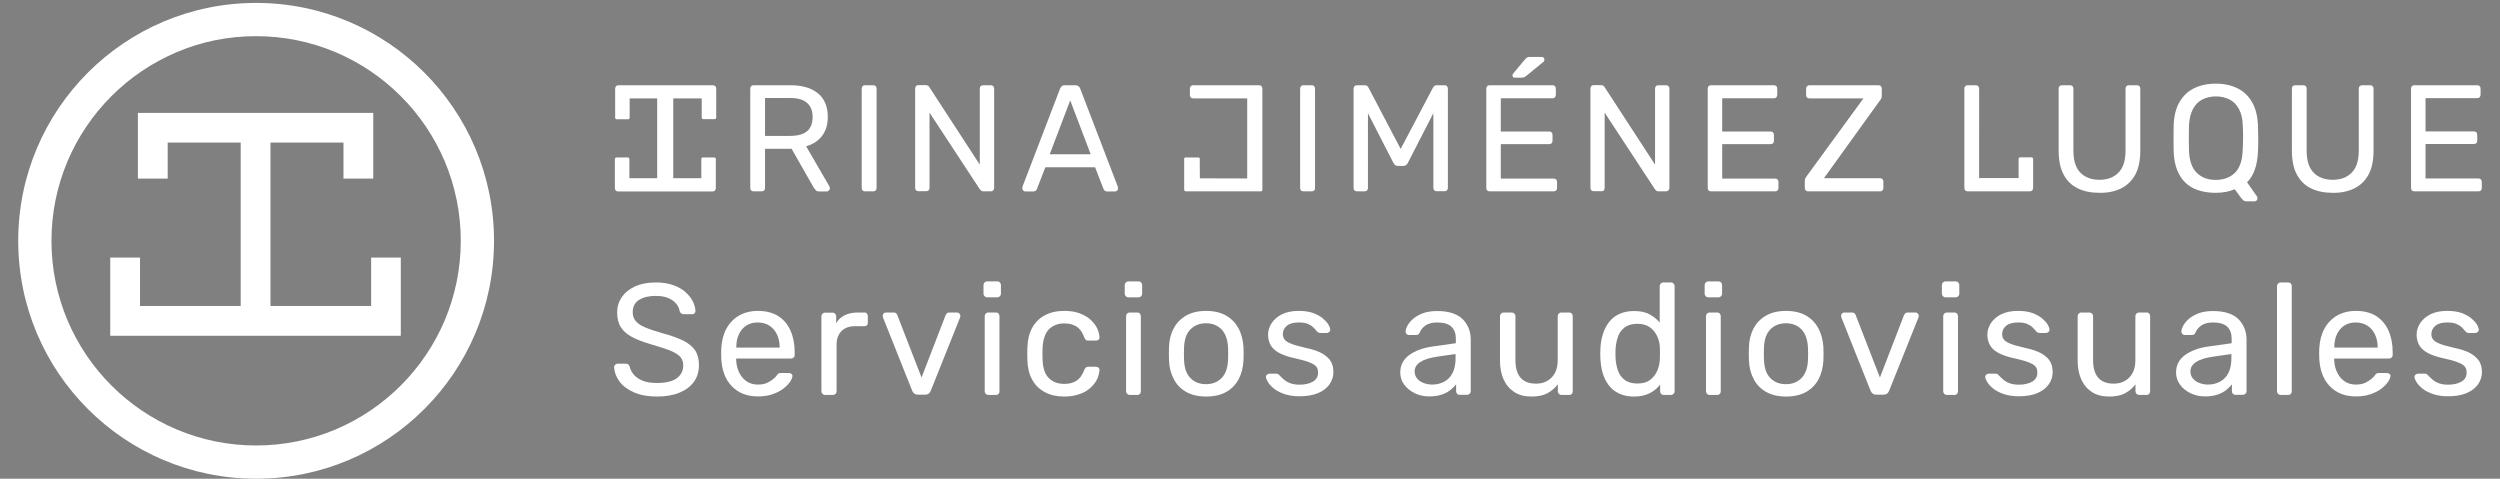
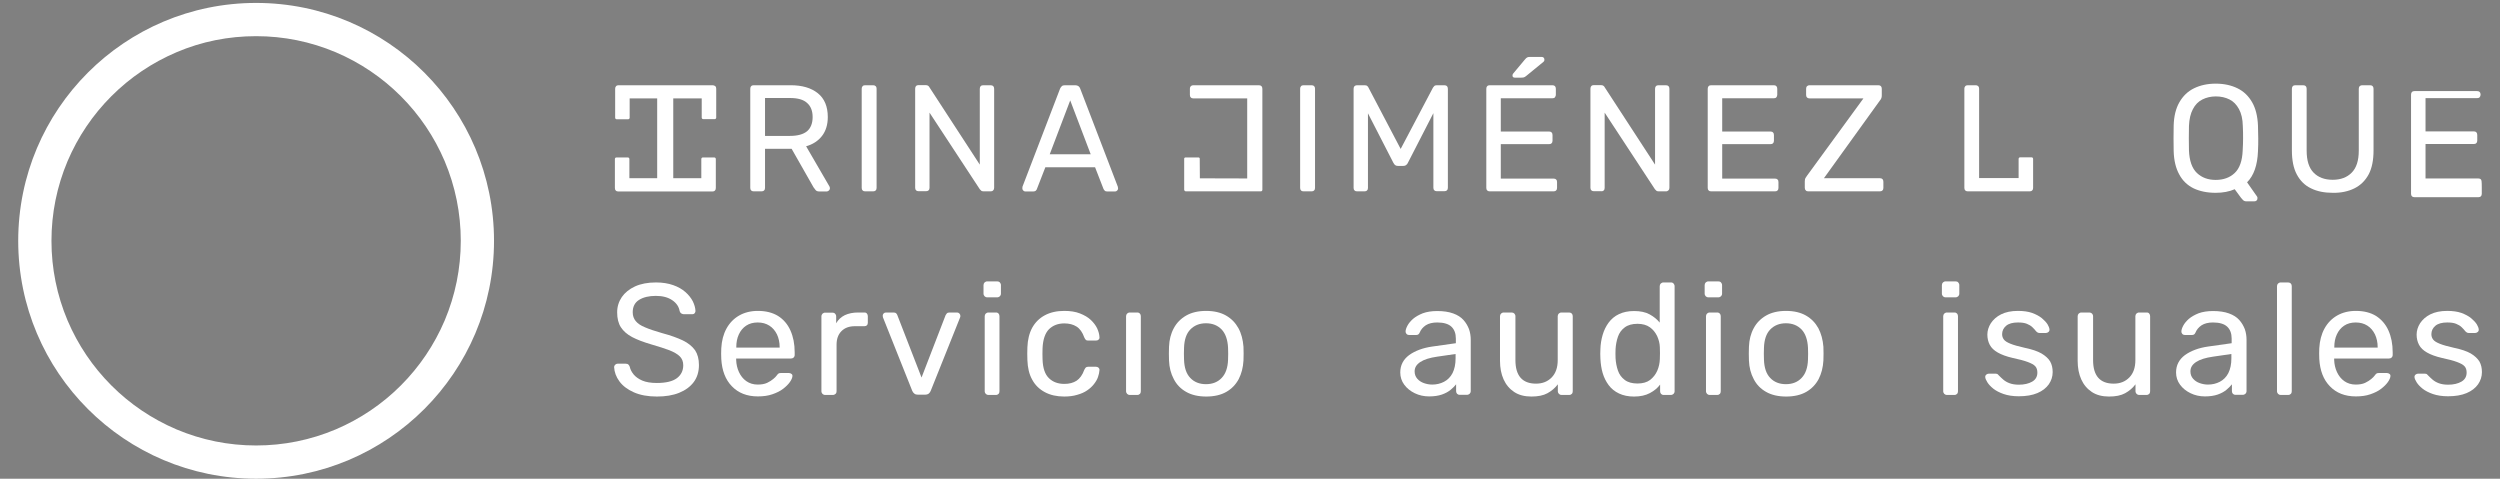
<svg xmlns="http://www.w3.org/2000/svg" version="1.1" id="Capa_1" x="0px" y="0px" viewBox="0 0 188 36" style="enable-background:new 0 0 188 36;" xml:space="preserve">
  <rect x="0" y="0" width="188" height="36" fill="#808080" stroke="none" />
  <style type="text/css">
	.st0{fill:#FFFFFF;}
	.st1{fill:#FFFFFF;stroke:#1D1D1B;stroke-width:2.501;stroke-miterlimit:10;}
	.st2{fill:#FFFFFF;stroke:#000000;stroke-width:0.161;stroke-miterlimit:10;}
</style>
  <g>
    <g>
      <path class="st0" d="M19.26,2.72c2.08,0,4.09,0.41,5.99,1.21c1.83,0.78,3.48,1.89,4.89,3.3c1.41,1.41,2.52,3.06,3.3,4.89    c0.8,1.9,1.21,3.91,1.21,5.99s-0.41,4.09-1.21,5.99c-0.78,1.83-1.89,3.48-3.3,4.89c-1.41,1.41-3.06,2.52-4.89,3.3    c-1.9,0.8-3.91,1.21-5.99,1.21s-4.09-0.41-5.99-1.21c-1.83-0.78-3.48-1.89-4.89-3.3c-1.41-1.41-2.52-3.06-3.3-4.89    c-0.8-1.9-1.21-3.91-1.21-5.99s0.41-4.09,1.21-5.99c0.78-1.83,1.89-3.48,3.3-4.89c1.41-1.41,3.06-2.52,4.89-3.3    C15.17,3.12,17.18,2.72,19.26,2.72 M19.26,0.22c-9.88,0-17.89,8.01-17.89,17.89S9.38,36,19.26,36s17.89-8.01,17.89-17.89    S29.14,0.22,19.26,0.22L19.26,0.22z" />
      <g>
-         <polygon class="st0" points="27.91,19.37 27.91,23.01 20.34,23.01 20.34,10.72 25.83,10.72 25.83,13.43 28.07,13.43 28.07,8.49      20.34,8.49 18.1,8.49 10.37,8.49 10.37,13.43 12.61,13.43 12.61,10.72 18.1,10.72 18.1,23.01 10.53,23.01 10.53,19.37      8.29,19.37 8.29,25.25 18.1,25.25 20.34,25.25 30.14,25.25 30.14,19.37    " />
        <path class="st1" d="M19.26,24.99" />
      </g>
    </g>
    <g>
      <path class="st0" d="M62.34,14.32c0.05-0.05,0.07-0.1,0.07-0.16c0-0.04-0.01-0.08-0.03-0.13L60.62,11c0.5-0.14,0.9-0.4,1.19-0.77    c0.29-0.37,0.44-0.85,0.44-1.43c0-0.79-0.25-1.39-0.75-1.79c-0.5-0.4-1.18-0.6-2.04-0.6h-2.78c-0.08,0-0.15,0.02-0.19,0.07    c-0.05,0.05-0.07,0.12-0.07,0.2v7.45c0,0.08,0.02,0.14,0.07,0.19c0.05,0.05,0.11,0.07,0.19,0.07h0.58c0.08,0,0.15-0.02,0.2-0.07    c0.05-0.05,0.07-0.11,0.07-0.19v-2.94h2l1.65,2.9c0.05,0.07,0.1,0.14,0.16,0.21c0.06,0.07,0.16,0.1,0.29,0.1h0.55    C62.23,14.39,62.29,14.37,62.34,14.32z M59.41,10.22h-1.88V7.37h1.88c0.58,0,1.01,0.12,1.28,0.37c0.28,0.24,0.42,0.6,0.42,1.06    c0,0.47-0.14,0.83-0.42,1.07C60.41,10.1,59.98,10.22,59.41,10.22z" />
      <path class="st0" d="M65.66,6.41h-0.6c-0.08,0-0.15,0.02-0.19,0.07c-0.05,0.05-0.07,0.11-0.07,0.19v7.46    c0,0.08,0.02,0.14,0.07,0.19c0.05,0.05,0.11,0.07,0.19,0.07h0.6c0.08,0,0.14-0.02,0.19-0.07c0.05-0.05,0.07-0.11,0.07-0.19V6.67    c0-0.08-0.02-0.14-0.07-0.19C65.8,6.43,65.74,6.41,65.66,6.41z" />
      <path class="st0" d="M74.69,14.31c0.05-0.05,0.07-0.12,0.07-0.19V6.68c0-0.08-0.02-0.15-0.07-0.2c-0.05-0.05-0.12-0.07-0.2-0.07    h-0.55c-0.08,0-0.15,0.02-0.19,0.07c-0.05,0.05-0.07,0.12-0.07,0.2v5.7l-3.79-5.82c-0.01-0.02-0.03-0.06-0.08-0.1    c-0.05-0.04-0.11-0.06-0.21-0.06h-0.52c-0.08,0-0.15,0.02-0.19,0.07c-0.05,0.05-0.07,0.12-0.07,0.2v7.45    c0,0.08,0.02,0.14,0.07,0.19c0.05,0.05,0.11,0.07,0.19,0.07h0.55c0.08,0,0.15-0.02,0.2-0.07c0.05-0.05,0.07-0.11,0.07-0.19V8.47    l3.78,5.76c0.02,0.02,0.04,0.05,0.09,0.09c0.04,0.05,0.1,0.07,0.19,0.07h0.55C74.58,14.39,74.64,14.37,74.69,14.31z" />
      <path class="st0" d="M81.23,6.66c-0.03-0.08-0.07-0.14-0.13-0.18s-0.14-0.07-0.23-0.07h-0.78c-0.11,0-0.19,0.02-0.24,0.07    c-0.05,0.05-0.1,0.11-0.13,0.18l-2.83,7.38c-0.01,0.05-0.01,0.09-0.01,0.13c0,0.06,0.02,0.11,0.07,0.16    c0.05,0.05,0.1,0.07,0.16,0.07h0.58c0.09,0,0.16-0.02,0.21-0.07c0.05-0.05,0.07-0.09,0.08-0.13l0.63-1.62h3.74l0.63,1.62    c0.02,0.04,0.04,0.08,0.09,0.13c0.04,0.05,0.11,0.07,0.2,0.07h0.58c0.06,0,0.11-0.02,0.16-0.07c0.05-0.05,0.07-0.1,0.07-0.16    c0-0.04-0.01-0.08-0.02-0.13L81.23,6.66z M78.94,11.6l1.54-4.05l1.54,4.05H78.94z" />
      <path class="st0" d="M94.66,6.41h-4.92c-0.08,0-0.14,0.02-0.19,0.07c-0.05,0.05-0.07,0.11-0.07,0.19v0.47    c0,0.08,0.02,0.14,0.07,0.19c0.05,0.05,0.11,0.07,0.19,0.07h4.05l0,6.02l-3.56-0.01l-0.01-1.48c0-0.05-0.04-0.09-0.09-0.09    l-0.98,0c-0.05,0-0.1,0.04-0.1,0.09c0,0.38,0,1.89,0,2.33c0,0.07,0.06,0.13,0.13,0.13h5.63c0.07,0,0.12-0.05,0.12-0.12v-2.8V6.68    c0-0.08-0.02-0.15-0.07-0.2C94.81,6.43,94.74,6.41,94.66,6.41z" />
      <path class="st0" d="M98.03,14.39h0.6c0.08,0,0.14-0.02,0.19-0.07c0.05-0.05,0.07-0.11,0.07-0.19V6.67c0-0.08-0.02-0.14-0.07-0.19    c-0.05-0.05-0.11-0.07-0.19-0.07h-0.6c-0.08,0-0.15,0.02-0.19,0.07c-0.05,0.05-0.07,0.11-0.07,0.19v7.46    c0,0.08,0.02,0.14,0.07,0.19C97.88,14.37,97.94,14.39,98.03,14.39z" />
      <path class="st0" d="M105.74,12.41c0.06-0.04,0.11-0.1,0.14-0.18l1.91-3.72v5.61c0,0.08,0.02,0.14,0.07,0.19    c0.05,0.05,0.11,0.07,0.19,0.07h0.56c0.08,0,0.15-0.02,0.2-0.07c0.05-0.05,0.07-0.11,0.07-0.19V6.68c0-0.08-0.02-0.15-0.07-0.2    c-0.05-0.05-0.12-0.07-0.2-0.07h-0.56c-0.09,0-0.16,0.02-0.2,0.07c-0.04,0.05-0.07,0.08-0.09,0.11l-2.43,4.61l-2.42-4.61    c-0.01-0.03-0.03-0.07-0.08-0.11c-0.05-0.05-0.11-0.07-0.21-0.07h-0.57c-0.08,0-0.14,0.02-0.19,0.07    c-0.05,0.05-0.07,0.12-0.07,0.2v7.45c0,0.08,0.02,0.14,0.07,0.19c0.05,0.05,0.11,0.07,0.19,0.07h0.56c0.08,0,0.14-0.02,0.19-0.07    c0.05-0.05,0.07-0.11,0.07-0.19V8.52l1.91,3.72c0.04,0.08,0.09,0.14,0.14,0.18c0.06,0.04,0.13,0.06,0.23,0.06h0.35    C105.6,12.48,105.68,12.46,105.74,12.41z" />
      <path class="st0" d="M113.92,5.84h0.46c0.08,0,0.15-0.01,0.21-0.02c0.05-0.02,0.11-0.05,0.17-0.1l1.32-1.08    c0.04-0.04,0.06-0.08,0.06-0.14c0-0.14-0.07-0.22-0.22-0.22h-0.84c-0.11,0-0.19,0.01-0.24,0.04c-0.05,0.03-0.11,0.08-0.18,0.17    l-0.86,1.03c-0.04,0.04-0.06,0.09-0.06,0.15C113.73,5.78,113.8,5.84,113.92,5.84z" />
      <path class="st0" d="M117.02,14.32c0.05-0.05,0.07-0.11,0.07-0.19v-0.44c0-0.08-0.02-0.15-0.07-0.19    c-0.05-0.05-0.11-0.07-0.19-0.07h-3.97v-2.59h3.63c0.08,0,0.15-0.02,0.19-0.07c0.05-0.05,0.07-0.11,0.07-0.19v-0.42    c0-0.08-0.02-0.15-0.07-0.2c-0.05-0.05-0.11-0.07-0.19-0.07h-3.63v-2.5h3.88c0.08,0,0.15-0.02,0.19-0.07    C116.97,7.26,117,7.2,117,7.11V6.68c0-0.08-0.02-0.15-0.07-0.2c-0.05-0.05-0.11-0.07-0.19-0.07h-4.71c-0.08,0-0.15,0.02-0.19,0.07    c-0.05,0.05-0.07,0.12-0.07,0.2v7.45c0,0.08,0.02,0.14,0.07,0.19c0.05,0.05,0.11,0.07,0.19,0.07h4.8    C116.91,14.39,116.97,14.37,117.02,14.32z" />
      <path class="st0" d="M120.6,14.32c0.05-0.05,0.07-0.11,0.07-0.19V8.47l3.78,5.76c0.02,0.02,0.04,0.05,0.09,0.09    c0.04,0.05,0.1,0.07,0.19,0.07h0.55c0.08,0,0.14-0.03,0.19-0.08c0.05-0.05,0.07-0.12,0.07-0.19V6.68c0-0.08-0.02-0.15-0.07-0.2    c-0.05-0.05-0.12-0.07-0.2-0.07h-0.55c-0.08,0-0.15,0.02-0.19,0.07c-0.05,0.05-0.07,0.12-0.07,0.2v5.7l-3.79-5.82    c-0.01-0.02-0.03-0.06-0.08-0.1c-0.05-0.04-0.11-0.06-0.21-0.06h-0.52c-0.08,0-0.15,0.02-0.19,0.07c-0.05,0.05-0.07,0.12-0.07,0.2    v7.45c0,0.08,0.02,0.14,0.07,0.19c0.05,0.05,0.11,0.07,0.19,0.07h0.55C120.48,14.39,120.55,14.37,120.6,14.32z" />
      <path class="st0" d="M128.68,14.39h4.8c0.08,0,0.15-0.02,0.19-0.07c0.05-0.05,0.07-0.11,0.07-0.19v-0.44    c0-0.08-0.02-0.15-0.07-0.19c-0.05-0.05-0.11-0.07-0.19-0.07h-3.97v-2.59h3.63c0.08,0,0.15-0.02,0.19-0.07    c0.05-0.05,0.07-0.11,0.07-0.19v-0.42c0-0.08-0.02-0.15-0.07-0.2c-0.05-0.05-0.11-0.07-0.19-0.07h-3.63v-2.5h3.88    c0.08,0,0.15-0.02,0.19-0.07s0.07-0.11,0.07-0.19V6.68c0-0.08-0.02-0.15-0.07-0.2c-0.05-0.05-0.11-0.07-0.19-0.07h-4.71    c-0.08,0-0.15,0.02-0.19,0.07c-0.05,0.05-0.07,0.12-0.07,0.2v7.45c0,0.08,0.02,0.14,0.07,0.19    C128.53,14.37,128.6,14.39,128.68,14.39z" />
      <path class="st0" d="M135.98,14.39h5.38c0.08,0,0.15-0.02,0.2-0.07c0.05-0.05,0.07-0.11,0.07-0.19v-0.46    c0-0.08-0.02-0.15-0.07-0.2c-0.05-0.05-0.12-0.07-0.2-0.07h-4.2l4.2-5.83c0.05-0.05,0.08-0.11,0.11-0.17    c0.03-0.06,0.04-0.14,0.04-0.23V6.68c0-0.08-0.02-0.15-0.07-0.2c-0.05-0.05-0.11-0.07-0.19-0.07h-5.17    c-0.08,0-0.14,0.02-0.19,0.07c-0.05,0.05-0.07,0.12-0.07,0.2v0.46c0,0.08,0.02,0.14,0.07,0.19c0.05,0.05,0.11,0.07,0.19,0.07h4.05    l-4.24,5.81c-0.02,0.03-0.06,0.08-0.1,0.15c-0.05,0.07-0.07,0.16-0.07,0.27v0.49c0,0.08,0.02,0.14,0.07,0.19    C135.83,14.37,135.9,14.39,135.98,14.39z" />
      <path class="st0" d="M152.82,14.32c0.05-0.05,0.07-0.11,0.07-0.19v-0.19v-0.27v-1.72c0-0.07-0.05-0.12-0.12-0.12h-0.85    c-0.07,0-0.12,0.05-0.12,0.12v1.44h-2.97V6.67c0-0.08-0.02-0.14-0.07-0.19c-0.05-0.05-0.11-0.07-0.18-0.07h-0.6    c-0.08,0-0.15,0.02-0.19,0.07c-0.05,0.05-0.07,0.11-0.07,0.19v7.46c0,0.08,0.02,0.14,0.07,0.19c0.05,0.05,0.11,0.07,0.19,0.07    h4.65C152.71,14.39,152.77,14.37,152.82,14.32z" />
-       <path class="st0" d="M159.52,14.16c0.46-0.23,0.81-0.58,1.06-1.04c0.25-0.47,0.37-1.07,0.37-1.81V6.68c0-0.08-0.02-0.15-0.07-0.2    c-0.05-0.05-0.11-0.07-0.19-0.07h-0.59c-0.08,0-0.14,0.02-0.19,0.07c-0.05,0.05-0.07,0.12-0.07,0.2v4.65    c0,0.75-0.18,1.3-0.53,1.65c-0.35,0.36-0.83,0.54-1.43,0.54c-0.61,0-1.09-0.18-1.44-0.54c-0.35-0.36-0.52-0.91-0.52-1.65V6.68    c0-0.08-0.02-0.15-0.07-0.2c-0.05-0.05-0.12-0.07-0.2-0.07h-0.58c-0.08,0-0.15,0.02-0.19,0.07c-0.05,0.05-0.07,0.12-0.07,0.2v4.63    c0,0.74,0.12,1.34,0.37,1.81c0.25,0.47,0.6,0.82,1.06,1.04c0.46,0.23,1.01,0.34,1.65,0.34C158.51,14.51,159.06,14.39,159.52,14.16    z" />
      <path class="st0" d="M169.36,7.69c-0.27-0.47-0.63-0.82-1.1-1.05c-0.47-0.23-1.01-0.35-1.64-0.35c-0.62,0-1.16,0.12-1.63,0.35    c-0.47,0.23-0.83,0.58-1.1,1.05c-0.27,0.47-0.41,1.05-0.43,1.75c-0.01,0.33-0.01,0.66-0.01,0.96c0,0.31,0,0.63,0.01,0.96    c0.02,0.71,0.16,1.29,0.42,1.76c0.25,0.47,0.61,0.81,1.07,1.04c0.46,0.22,1.02,0.34,1.67,0.34c0.54,0,1.02-0.09,1.43-0.27    l0.47,0.64c0.04,0.05,0.09,0.1,0.15,0.17c0.06,0.06,0.14,0.1,0.24,0.1h0.62c0.07,0,0.13-0.02,0.17-0.07    c0.05-0.05,0.06-0.1,0.06-0.16c0-0.04,0-0.07-0.01-0.09c-0.01-0.02-0.02-0.03-0.02-0.04l-0.75-1.07c0.51-0.51,0.78-1.29,0.82-2.34    c0.02-0.33,0.02-0.66,0.02-0.96c0-0.31-0.01-0.63-0.02-0.96C169.77,8.74,169.63,8.16,169.36,7.69z M168.65,11.31    c-0.03,0.78-0.23,1.35-0.6,1.7c-0.37,0.35-0.85,0.52-1.43,0.52c-0.57,0-1.04-0.17-1.41-0.52c-0.37-0.35-0.57-0.92-0.6-1.7    c-0.01-0.34-0.01-0.65-0.01-0.92c0-0.27,0-0.57,0.01-0.91c0.02-0.52,0.12-0.95,0.3-1.28c0.17-0.33,0.41-0.57,0.71-0.72    c0.3-0.15,0.64-0.23,1.01-0.23c0.39,0,0.73,0.08,1.03,0.23c0.3,0.15,0.53,0.39,0.71,0.72c0.18,0.33,0.28,0.75,0.29,1.28    c0.02,0.33,0.02,0.64,0.02,0.91C168.68,10.66,168.67,10.97,168.65,11.31z" />
      <path class="st0" d="M177.06,14.16c0.46-0.23,0.81-0.58,1.06-1.04c0.25-0.47,0.37-1.07,0.37-1.81V6.68c0-0.08-0.02-0.15-0.07-0.2    c-0.05-0.05-0.11-0.07-0.19-0.07h-0.59c-0.08,0-0.14,0.02-0.19,0.07c-0.05,0.05-0.07,0.12-0.07,0.2v4.65    c0,0.75-0.18,1.3-0.53,1.65c-0.35,0.36-0.83,0.54-1.43,0.54c-0.61,0-1.09-0.18-1.44-0.54c-0.35-0.36-0.52-0.91-0.52-1.65V6.68    c0-0.08-0.02-0.15-0.07-0.2c-0.05-0.05-0.12-0.07-0.2-0.07h-0.58c-0.08,0-0.15,0.02-0.19,0.07c-0.05,0.05-0.07,0.12-0.07,0.2v4.63    c0,0.74,0.12,1.34,0.37,1.81c0.25,0.47,0.6,0.82,1.06,1.04c0.46,0.23,1.01,0.34,1.65,0.34C176.05,14.51,176.6,14.39,177.06,14.16z    " />
-       <path class="st0" d="M186.56,13.49c-0.05-0.05-0.11-0.07-0.19-0.07h-3.97v-2.59h3.63c0.08,0,0.15-0.02,0.19-0.07    c0.05-0.05,0.07-0.11,0.07-0.19v-0.42c0-0.08-0.02-0.15-0.07-0.2c-0.05-0.05-0.11-0.07-0.19-0.07h-3.63v-2.5h3.88    c0.08,0,0.15-0.02,0.19-0.07s0.07-0.11,0.07-0.19V6.68c0-0.08-0.02-0.15-0.07-0.2c-0.05-0.05-0.11-0.07-0.19-0.07h-4.71    c-0.08,0-0.15,0.02-0.19,0.07c-0.05,0.05-0.07,0.12-0.07,0.2v7.45c0,0.08,0.02,0.14,0.07,0.19c0.05,0.05,0.11,0.07,0.19,0.07h4.8    c0.08,0,0.15-0.02,0.19-0.07c0.05-0.05,0.07-0.11,0.07-0.19v-0.44C186.63,13.6,186.61,13.54,186.56,13.49z" />
+       <path class="st0" d="M186.56,13.49c-0.05-0.05-0.11-0.07-0.19-0.07h-3.97v-2.59h3.63c0.08,0,0.15-0.02,0.19-0.07    c0.05-0.05,0.07-0.11,0.07-0.19v-0.42c0-0.08-0.02-0.15-0.07-0.2c-0.05-0.05-0.11-0.07-0.19-0.07h-3.63v-2.5h3.88    c0.08,0,0.15-0.02,0.19-0.07s0.07-0.11,0.07-0.19c0-0.08-0.02-0.15-0.07-0.2c-0.05-0.05-0.11-0.07-0.19-0.07h-4.71    c-0.08,0-0.15,0.02-0.19,0.07c-0.05,0.05-0.07,0.12-0.07,0.2v7.45c0,0.08,0.02,0.14,0.07,0.19c0.05,0.05,0.11,0.07,0.19,0.07h4.8    c0.08,0,0.15-0.02,0.19-0.07c0.05-0.05,0.07-0.11,0.07-0.19v-0.44C186.63,13.6,186.61,13.54,186.56,13.49z" />
      <path class="st0" d="M51.35,25.6c-0.4-0.19-0.92-0.38-1.56-0.55c-0.52-0.15-0.95-0.29-1.27-0.43c-0.33-0.13-0.56-0.29-0.71-0.47    c-0.15-0.18-0.23-0.4-0.23-0.67c0-0.42,0.16-0.73,0.48-0.93c0.32-0.2,0.74-0.3,1.26-0.3c0.51,0,0.92,0.11,1.24,0.33    c0.32,0.22,0.5,0.5,0.55,0.82c0.03,0.09,0.08,0.15,0.14,0.18c0.06,0.03,0.12,0.05,0.17,0.05h0.63c0.09,0,0.15-0.03,0.19-0.08    c0.04-0.05,0.06-0.11,0.06-0.16c-0.01-0.24-0.08-0.48-0.2-0.73c-0.13-0.25-0.31-0.48-0.56-0.7c-0.25-0.22-0.55-0.39-0.92-0.52    c-0.37-0.13-0.8-0.2-1.29-0.2c-0.62,0-1.14,0.1-1.58,0.3c-0.43,0.2-0.76,0.47-0.99,0.8c-0.23,0.34-0.35,0.72-0.35,1.15    c0,0.45,0.09,0.83,0.28,1.12c0.19,0.29,0.47,0.54,0.85,0.74c0.38,0.2,0.86,0.38,1.44,0.55c0.56,0.16,1.01,0.31,1.36,0.44    c0.35,0.14,0.61,0.29,0.78,0.46c0.17,0.17,0.26,0.39,0.26,0.67c0,0.4-0.16,0.73-0.48,0.97c-0.32,0.24-0.82,0.36-1.51,0.36    c-0.44,0-0.81-0.06-1.09-0.18c-0.28-0.12-0.5-0.28-0.65-0.46c-0.15-0.19-0.25-0.37-0.29-0.57c-0.02-0.06-0.05-0.12-0.1-0.17    c-0.05-0.05-0.12-0.07-0.21-0.07h-0.61c-0.07,0-0.13,0.03-0.18,0.08c-0.05,0.05-0.08,0.11-0.08,0.17c0.02,0.38,0.15,0.74,0.4,1.08    c0.25,0.34,0.61,0.61,1.08,0.82c0.47,0.21,1.05,0.32,1.74,0.32c0.64,0,1.2-0.09,1.67-0.28c0.47-0.19,0.84-0.46,1.1-0.81    c0.26-0.35,0.39-0.78,0.39-1.28c0-0.45-0.1-0.82-0.29-1.11C52.05,26.04,51.76,25.8,51.35,25.6z" />
      <path class="st0" d="M58.51,23.76c-0.41-0.25-0.91-0.38-1.52-0.38c-0.54,0-1.01,0.12-1.41,0.35c-0.4,0.23-0.72,0.56-0.95,0.98    c-0.23,0.42-0.36,0.92-0.39,1.48c-0.01,0.1-0.01,0.24-0.01,0.4c0,0.16,0,0.3,0.01,0.4c0.05,0.87,0.31,1.56,0.8,2.06    c0.48,0.5,1.13,0.76,1.95,0.76c0.41,0,0.78-0.05,1.09-0.16c0.32-0.11,0.59-0.24,0.81-0.41c0.22-0.17,0.39-0.34,0.51-0.51    c0.12-0.17,0.18-0.32,0.19-0.43c0.01-0.08-0.01-0.14-0.07-0.18c-0.05-0.04-0.12-0.07-0.2-0.07h-0.57c-0.09,0-0.15,0.01-0.19,0.03    c-0.04,0.02-0.1,0.08-0.17,0.18c-0.04,0.06-0.12,0.14-0.24,0.24s-0.27,0.2-0.46,0.29c-0.19,0.09-0.43,0.13-0.71,0.13    c-0.33,0-0.62-0.09-0.86-0.26c-0.24-0.17-0.42-0.4-0.55-0.68c-0.13-0.28-0.2-0.59-0.21-0.91c0-0.02,0-0.04,0-0.06    c0-0.02,0-0.04,0-0.05h4.12c0.08,0,0.14-0.02,0.2-0.07c0.05-0.05,0.08-0.11,0.08-0.2v-0.2c0-0.63-0.11-1.17-0.32-1.64    C59.23,24.38,58.92,24.02,58.51,23.76z M58.63,26.14h-3.26v-0.04c0-0.36,0.06-0.67,0.19-0.95c0.13-0.28,0.31-0.5,0.55-0.66    c0.24-0.16,0.53-0.24,0.87-0.24c0.34,0,0.63,0.08,0.88,0.24c0.25,0.16,0.43,0.38,0.57,0.66c0.13,0.28,0.2,0.6,0.2,0.95V26.14z" />
      <path class="st0" d="M65.01,23.5h-0.48c-0.39,0-0.72,0.07-1,0.2c-0.28,0.14-0.5,0.34-0.65,0.61v-0.52c0-0.08-0.03-0.15-0.08-0.2    c-0.06-0.06-0.12-0.08-0.2-0.08h-0.55c-0.08,0-0.14,0.03-0.2,0.08c-0.05,0.06-0.08,0.12-0.08,0.2v5.63c0,0.08,0.03,0.14,0.08,0.2    c0.05,0.05,0.12,0.08,0.2,0.08h0.58c0.08,0,0.15-0.03,0.2-0.08c0.06-0.05,0.08-0.12,0.08-0.2v-3.5c0-0.43,0.12-0.77,0.37-1.02    c0.25-0.25,0.58-0.37,1.01-0.37h0.71c0.08,0,0.14-0.02,0.19-0.07c0.05-0.05,0.07-0.11,0.07-0.19v-0.49c0-0.08-0.02-0.14-0.07-0.2    C65.16,23.53,65.09,23.5,65.01,23.5z" />
      <path class="st0" d="M71.98,23.5h-0.58c-0.09,0-0.15,0.02-0.2,0.07c-0.04,0.05-0.07,0.09-0.09,0.13l-1.81,4.69l-1.82-4.69    c-0.01-0.04-0.04-0.08-0.08-0.13c-0.05-0.05-0.12-0.07-0.2-0.07h-0.57c-0.07,0-0.13,0.02-0.18,0.07    c-0.05,0.05-0.07,0.11-0.07,0.18c0,0.04,0.01,0.08,0.02,0.12l2.2,5.52c0.04,0.09,0.09,0.16,0.16,0.21    c0.07,0.06,0.16,0.08,0.28,0.08h0.51c0.13,0,0.22-0.03,0.29-0.08c0.07-0.06,0.12-0.13,0.15-0.21l2.21-5.52    c0.02-0.04,0.02-0.08,0.02-0.12c0-0.07-0.03-0.13-0.08-0.18C72.1,23.53,72.04,23.5,71.98,23.5z" />
      <path class="st0" d="M74.9,23.5h-0.57c-0.08,0-0.14,0.03-0.2,0.08c-0.05,0.05-0.08,0.12-0.08,0.2v5.64c0,0.08,0.03,0.14,0.08,0.2    c0.05,0.05,0.12,0.08,0.2,0.08h0.57c0.08,0,0.14-0.03,0.19-0.08c0.05-0.05,0.07-0.12,0.07-0.2v-5.64c0-0.08-0.02-0.14-0.07-0.2    C75.05,23.53,74.98,23.5,74.9,23.5z" />
      <path class="st0" d="M74.99,21.16h-0.75c-0.08,0-0.14,0.03-0.2,0.08c-0.05,0.05-0.08,0.12-0.08,0.2v0.64    c0,0.08,0.03,0.14,0.08,0.2c0.05,0.05,0.12,0.08,0.2,0.08h0.75c0.08,0,0.14-0.03,0.2-0.08c0.05-0.05,0.08-0.12,0.08-0.2v-0.64    c0-0.08-0.03-0.14-0.08-0.2C75.13,21.18,75.07,21.16,74.99,21.16z" />
      <path class="st0" d="M78.88,24.76c0.3-0.29,0.68-0.44,1.16-0.44c0.36,0,0.67,0.08,0.92,0.24c0.25,0.16,0.44,0.43,0.58,0.82    c0.04,0.09,0.08,0.15,0.12,0.18c0.04,0.04,0.1,0.05,0.18,0.05h0.57c0.08,0,0.15-0.02,0.2-0.07c0.06-0.05,0.08-0.11,0.07-0.19    c-0.01-0.21-0.07-0.42-0.17-0.65c-0.11-0.23-0.27-0.44-0.48-0.64c-0.21-0.2-0.49-0.36-0.82-0.49c-0.33-0.13-0.72-0.19-1.18-0.19    c-0.56,0-1.05,0.11-1.46,0.33c-0.41,0.22-0.72,0.53-0.95,0.94c-0.22,0.41-0.34,0.9-0.36,1.47c-0.01,0.12-0.01,0.28-0.01,0.48    c0,0.2,0,0.36,0.01,0.48c0.02,0.57,0.13,1.06,0.36,1.47c0.22,0.41,0.54,0.72,0.95,0.94c0.41,0.22,0.89,0.33,1.46,0.33    c0.36,0,0.69-0.04,0.98-0.13c0.29-0.08,0.54-0.19,0.74-0.33c0.21-0.14,0.38-0.3,0.52-0.48c0.14-0.18,0.24-0.35,0.3-0.53    c0.06-0.17,0.1-0.35,0.11-0.51c0.01-0.08-0.02-0.14-0.07-0.19c-0.06-0.05-0.12-0.07-0.2-0.07h-0.57c-0.08,0-0.14,0.02-0.18,0.05    c-0.04,0.04-0.08,0.1-0.12,0.18c-0.14,0.39-0.34,0.66-0.58,0.82c-0.25,0.16-0.55,0.24-0.92,0.24c-0.48,0-0.86-0.14-1.16-0.43    c-0.3-0.29-0.46-0.76-0.48-1.42c-0.01-0.27-0.01-0.55,0-0.83C78.43,25.53,78.59,25.06,78.88,24.76z" />
-       <path class="st0" d="M85.61,21.16h-0.75c-0.08,0-0.14,0.03-0.2,0.08c-0.05,0.05-0.08,0.12-0.08,0.2v0.64    c0,0.08,0.03,0.14,0.08,0.2c0.05,0.05,0.12,0.08,0.2,0.08h0.75c0.08,0,0.14-0.03,0.2-0.08c0.05-0.05,0.08-0.12,0.08-0.2v-0.64    c0-0.08-0.03-0.14-0.08-0.2C85.76,21.18,85.69,21.16,85.61,21.16z" />
      <path class="st0" d="M85.53,23.5h-0.57c-0.08,0-0.14,0.03-0.2,0.08c-0.05,0.05-0.08,0.12-0.08,0.2v5.64c0,0.08,0.03,0.14,0.08,0.2    c0.05,0.05,0.12,0.08,0.2,0.08h0.57c0.08,0,0.14-0.03,0.19-0.08c0.05-0.05,0.07-0.12,0.07-0.2v-5.64c0-0.08-0.02-0.14-0.07-0.2    C85.67,23.53,85.61,23.5,85.53,23.5z" />
      <path class="st0" d="M93.13,24.68c-0.22-0.4-0.53-0.72-0.93-0.95c-0.4-0.23-0.9-0.35-1.5-0.35s-1.1,0.12-1.5,0.35    c-0.4,0.23-0.72,0.55-0.93,0.95c-0.22,0.4-0.34,0.87-0.36,1.4c-0.01,0.13-0.01,0.3-0.01,0.51c0,0.21,0,0.38,0.01,0.52    c0.02,0.52,0.14,0.99,0.36,1.4c0.21,0.41,0.52,0.73,0.93,0.96c0.4,0.23,0.91,0.35,1.51,0.35c0.6,0,1.11-0.12,1.51-0.35    c0.4-0.23,0.71-0.55,0.93-0.96c0.21-0.41,0.33-0.87,0.36-1.4c0.01-0.13,0.01-0.31,0.01-0.52c0-0.21,0-0.38-0.01-0.51    C93.47,25.55,93.35,25.08,93.13,24.68z M92.35,27.05c-0.02,0.6-0.18,1.06-0.48,1.37c-0.29,0.31-0.69,0.47-1.18,0.47    c-0.49,0-0.89-0.16-1.18-0.47c-0.3-0.31-0.45-0.77-0.47-1.37c-0.01-0.12-0.01-0.27-0.01-0.45c0-0.18,0-0.33,0.01-0.45    c0.02-0.6,0.17-1.06,0.47-1.37c0.3-0.31,0.69-0.47,1.18-0.47c0.49,0,0.88,0.16,1.18,0.47c0.29,0.31,0.45,0.77,0.48,1.37    c0.01,0.12,0.01,0.27,0.01,0.45C92.36,26.78,92.36,26.93,92.35,27.05z" />
-       <path class="st0" d="M99.43,26.58c-0.3-0.17-0.71-0.31-1.24-0.42c-0.48-0.11-0.85-0.21-1.09-0.31c-0.25-0.1-0.41-0.2-0.5-0.32    c-0.09-0.12-0.13-0.25-0.13-0.4c0-0.25,0.1-0.46,0.3-0.63c0.2-0.17,0.5-0.25,0.89-0.25c0.28,0,0.5,0.03,0.67,0.1    c0.17,0.07,0.31,0.15,0.42,0.26c0.11,0.1,0.2,0.21,0.28,0.31c0.03,0.03,0.07,0.06,0.1,0.08c0.04,0.02,0.08,0.04,0.14,0.04h0.5    c0.07,0,0.13-0.03,0.19-0.08c0.06-0.05,0.08-0.12,0.07-0.2c-0.01-0.1-0.06-0.23-0.15-0.38c-0.1-0.15-0.24-0.3-0.43-0.46    c-0.19-0.15-0.43-0.28-0.73-0.39c-0.29-0.1-0.65-0.15-1.06-0.15c-0.51,0-0.93,0.09-1.27,0.26c-0.34,0.17-0.59,0.4-0.77,0.67    c-0.17,0.27-0.26,0.56-0.26,0.85c0,0.29,0.06,0.54,0.18,0.77c0.12,0.23,0.32,0.42,0.6,0.58c0.28,0.16,0.65,0.3,1.13,0.41    c0.48,0.1,0.85,0.2,1.12,0.3c0.27,0.1,0.46,0.2,0.57,0.32s0.16,0.28,0.16,0.48c0,0.3-0.13,0.53-0.39,0.68    c-0.26,0.15-0.6,0.23-1,0.23c-0.28,0-0.51-0.04-0.7-0.11c-0.19-0.07-0.34-0.16-0.47-0.27c-0.13-0.11-0.24-0.22-0.35-0.33    c-0.05-0.06-0.09-0.09-0.11-0.1c-0.03-0.01-0.07-0.02-0.11-0.02h-0.52c-0.06,0-0.13,0.02-0.19,0.07c-0.06,0.05-0.09,0.12-0.08,0.2    c0.01,0.1,0.06,0.22,0.16,0.38c0.1,0.16,0.25,0.32,0.45,0.48c0.2,0.16,0.46,0.29,0.77,0.4c0.32,0.11,0.7,0.17,1.14,0.17    c0.56,0,1.02-0.08,1.4-0.24c0.38-0.16,0.66-0.38,0.86-0.66c0.19-0.28,0.29-0.58,0.29-0.92c0-0.3-0.06-0.57-0.19-0.8    C99.95,26.96,99.73,26.76,99.43,26.58z" />
      <path class="st0" d="M110.05,24.06c-0.19-0.21-0.44-0.37-0.77-0.49c-0.33-0.12-0.73-0.18-1.2-0.18c-0.43,0-0.79,0.06-1.09,0.17    c-0.3,0.12-0.54,0.26-0.73,0.42c-0.19,0.17-0.33,0.34-0.42,0.51c-0.09,0.17-0.14,0.32-0.14,0.44c0,0.07,0.02,0.13,0.07,0.18    c0.04,0.05,0.11,0.08,0.2,0.08h0.54c0.12,0,0.2-0.06,0.25-0.18c0.09-0.22,0.24-0.4,0.46-0.55c0.22-0.14,0.51-0.21,0.86-0.21    c0.49,0,0.85,0.11,1.07,0.32c0.22,0.21,0.33,0.51,0.33,0.89v0.35l-1.77,0.25c-0.71,0.1-1.29,0.32-1.74,0.64    c-0.44,0.33-0.67,0.76-0.67,1.31c0,0.34,0.1,0.65,0.3,0.92c0.2,0.27,0.46,0.48,0.79,0.64c0.33,0.16,0.69,0.24,1.08,0.24    c0.38,0,0.7-0.05,0.96-0.14c0.26-0.09,0.48-0.21,0.65-0.35c0.17-0.14,0.31-0.28,0.42-0.42v0.51c0,0.08,0.02,0.14,0.07,0.2    c0.05,0.05,0.11,0.08,0.2,0.08h0.55c0.08,0,0.14-0.03,0.2-0.08c0.05-0.05,0.08-0.12,0.08-0.2v-3.86c0-0.27-0.04-0.54-0.13-0.8    C110.37,24.5,110.24,24.27,110.05,24.06z M109.46,26.95c0,0.44-0.08,0.81-0.23,1.11c-0.15,0.29-0.37,0.51-0.64,0.65    c-0.27,0.14-0.57,0.21-0.89,0.21c-0.21,0-0.42-0.04-0.62-0.11c-0.2-0.07-0.37-0.18-0.5-0.33c-0.13-0.15-0.2-0.33-0.2-0.55    c0-0.29,0.14-0.52,0.43-0.71c0.29-0.19,0.71-0.32,1.27-0.4l1.38-0.2V26.95z" />
      <path class="st0" d="M118,23.5h-0.58c-0.08,0-0.14,0.03-0.2,0.08c-0.05,0.05-0.08,0.12-0.08,0.2v3.3c0,0.56-0.15,0.99-0.45,1.3    c-0.3,0.31-0.69,0.47-1.18,0.47c-1.03,0-1.55-0.59-1.55-1.77v-3.3c0-0.08-0.03-0.14-0.08-0.2c-0.05-0.05-0.12-0.08-0.2-0.08h-0.6    c-0.08,0-0.14,0.03-0.2,0.08c-0.05,0.05-0.08,0.12-0.08,0.2v3.36c0,0.52,0.09,0.99,0.27,1.39c0.18,0.4,0.45,0.72,0.8,0.95    c0.35,0.23,0.78,0.34,1.29,0.34c0.5,0,0.9-0.08,1.21-0.25c0.31-0.17,0.57-0.39,0.78-0.67v0.52c0,0.08,0.03,0.14,0.08,0.2    c0.05,0.05,0.12,0.08,0.2,0.08H118c0.09,0,0.15-0.03,0.2-0.08c0.05-0.05,0.07-0.12,0.07-0.2v-5.64c0-0.08-0.02-0.14-0.07-0.2    C118.15,23.53,118.08,23.5,118,23.5z" />
      <path class="st0" d="M125.66,21.24h-0.57c-0.08,0-0.14,0.03-0.2,0.08c-0.05,0.05-0.08,0.12-0.08,0.2v2.74    c-0.2-0.25-0.45-0.45-0.76-0.62c-0.31-0.17-0.7-0.25-1.17-0.25c-0.44,0-0.81,0.08-1.13,0.23c-0.32,0.15-0.58,0.37-0.78,0.64    c-0.2,0.27-0.35,0.58-0.45,0.92c-0.1,0.34-0.16,0.7-0.17,1.07c-0.01,0.13-0.01,0.25-0.01,0.36c0,0.11,0,0.23,0.01,0.36    c0.02,0.38,0.07,0.74,0.17,1.08c0.1,0.34,0.25,0.64,0.45,0.91c0.2,0.27,0.46,0.48,0.78,0.63c0.32,0.15,0.69,0.23,1.13,0.23    c0.48,0,0.87-0.09,1.19-0.26c0.32-0.17,0.58-0.38,0.77-0.64v0.5c0,0.08,0.02,0.14,0.07,0.2c0.05,0.05,0.11,0.08,0.2,0.08h0.54    c0.08,0,0.14-0.03,0.2-0.08c0.05-0.05,0.08-0.12,0.08-0.2v-7.9c0-0.08-0.03-0.14-0.08-0.2C125.81,21.27,125.74,21.24,125.66,21.24    z M124.82,27.01c-0.01,0.29-0.07,0.58-0.19,0.86c-0.12,0.28-0.3,0.51-0.54,0.7c-0.24,0.18-0.56,0.27-0.95,0.27    c-0.4,0-0.73-0.09-0.96-0.27c-0.24-0.18-0.41-0.41-0.51-0.7c-0.1-0.29-0.16-0.6-0.18-0.93c-0.01-0.23-0.01-0.46,0-0.69    c0.02-0.33,0.08-0.64,0.18-0.93c0.1-0.29,0.27-0.52,0.51-0.7c0.24-0.18,0.56-0.27,0.96-0.27c0.38,0,0.69,0.09,0.93,0.26    c0.24,0.17,0.42,0.4,0.55,0.67c0.12,0.27,0.19,0.54,0.2,0.82c0.01,0.13,0.01,0.28,0.01,0.46    C124.83,26.73,124.82,26.89,124.82,27.01z" />
      <path class="st0" d="M129.22,21.16h-0.75c-0.08,0-0.14,0.03-0.2,0.08c-0.05,0.05-0.08,0.12-0.08,0.2v0.64    c0,0.08,0.03,0.14,0.08,0.2c0.05,0.05,0.12,0.08,0.2,0.08h0.75c0.08,0,0.14-0.03,0.2-0.08c0.05-0.05,0.08-0.12,0.08-0.2v-0.64    c0-0.08-0.03-0.14-0.08-0.2C129.37,21.18,129.3,21.16,129.22,21.16z" />
      <path class="st0" d="M129.14,23.5h-0.57c-0.08,0-0.14,0.03-0.2,0.08c-0.05,0.05-0.08,0.12-0.08,0.2v5.64    c0,0.08,0.03,0.14,0.08,0.2c0.05,0.05,0.12,0.08,0.2,0.08h0.57c0.08,0,0.14-0.03,0.19-0.08c0.05-0.05,0.07-0.12,0.07-0.2v-5.64    c0-0.08-0.02-0.14-0.07-0.2C129.28,23.53,129.22,23.5,129.14,23.5z" />
      <path class="st0" d="M136.74,24.68c-0.22-0.4-0.53-0.72-0.93-0.95c-0.4-0.23-0.9-0.35-1.5-0.35s-1.1,0.12-1.5,0.35    c-0.4,0.23-0.72,0.55-0.93,0.95c-0.22,0.4-0.34,0.87-0.36,1.4c-0.01,0.13-0.01,0.3-0.01,0.51c0,0.21,0,0.38,0.01,0.52    c0.02,0.52,0.14,0.99,0.36,1.4c0.21,0.41,0.52,0.73,0.93,0.96c0.4,0.23,0.91,0.35,1.51,0.35c0.6,0,1.11-0.12,1.51-0.35    c0.4-0.23,0.71-0.55,0.93-0.96c0.21-0.41,0.33-0.87,0.36-1.4c0.01-0.13,0.01-0.31,0.01-0.52c0-0.21,0-0.38-0.01-0.51    C137.08,25.55,136.95,25.08,136.74,24.68z M135.96,27.05c-0.02,0.6-0.18,1.06-0.48,1.37c-0.29,0.31-0.69,0.47-1.18,0.47    c-0.49,0-0.89-0.16-1.18-0.47c-0.3-0.31-0.45-0.77-0.47-1.37c-0.01-0.12-0.01-0.27-0.01-0.45c0-0.18,0-0.33,0.01-0.45    c0.02-0.6,0.17-1.06,0.47-1.37c0.3-0.31,0.69-0.47,1.18-0.47c0.49,0,0.88,0.16,1.18,0.47c0.29,0.31,0.45,0.77,0.48,1.37    c0.01,0.12,0.01,0.27,0.01,0.45C135.97,26.78,135.96,26.93,135.96,27.05z" />
-       <path class="st0" d="M144.05,23.5h-0.58c-0.09,0-0.15,0.02-0.2,0.07c-0.04,0.05-0.07,0.09-0.09,0.13l-1.81,4.69l-1.82-4.69    c-0.01-0.04-0.04-0.08-0.08-0.13c-0.05-0.05-0.12-0.07-0.2-0.07h-0.57c-0.07,0-0.13,0.02-0.18,0.07    c-0.05,0.05-0.07,0.11-0.07,0.18c0,0.04,0.01,0.08,0.02,0.12l2.2,5.52c0.04,0.09,0.09,0.16,0.16,0.21    c0.07,0.06,0.16,0.08,0.28,0.08h0.51c0.13,0,0.22-0.03,0.29-0.08c0.07-0.06,0.12-0.13,0.15-0.21l2.21-5.52    c0.02-0.04,0.02-0.08,0.02-0.12c0-0.07-0.03-0.13-0.08-0.18C144.17,23.53,144.11,23.5,144.05,23.5z" />
      <path class="st0" d="M146.98,23.5h-0.57c-0.08,0-0.14,0.03-0.2,0.08c-0.05,0.05-0.08,0.12-0.08,0.2v5.64    c0,0.08,0.03,0.14,0.08,0.2c0.05,0.05,0.12,0.08,0.2,0.08h0.57c0.08,0,0.14-0.03,0.19-0.08c0.05-0.05,0.07-0.12,0.07-0.2v-5.64    c0-0.08-0.02-0.14-0.07-0.2C147.12,23.53,147.06,23.5,146.98,23.5z" />
      <path class="st0" d="M147.06,21.16h-0.75c-0.08,0-0.14,0.03-0.2,0.08c-0.05,0.05-0.08,0.12-0.08,0.2v0.64    c0,0.08,0.03,0.14,0.08,0.2c0.05,0.05,0.12,0.08,0.2,0.08h0.75c0.08,0,0.14-0.03,0.2-0.08c0.05-0.05,0.08-0.12,0.08-0.2v-0.64    c0-0.08-0.03-0.14-0.08-0.2C147.21,21.18,147.14,21.16,147.06,21.16z" />
      <path class="st0" d="M153.52,26.58c-0.3-0.17-0.71-0.31-1.24-0.42c-0.48-0.11-0.85-0.21-1.09-0.31c-0.25-0.1-0.41-0.2-0.5-0.32    c-0.09-0.12-0.13-0.25-0.13-0.4c0-0.25,0.1-0.46,0.3-0.63c0.2-0.17,0.5-0.25,0.89-0.25c0.28,0,0.5,0.03,0.67,0.1    c0.17,0.07,0.31,0.15,0.42,0.26c0.11,0.1,0.2,0.21,0.28,0.31c0.03,0.03,0.07,0.06,0.1,0.08c0.04,0.02,0.08,0.04,0.14,0.04h0.5    c0.07,0,0.13-0.03,0.19-0.08c0.06-0.05,0.08-0.12,0.07-0.2c-0.01-0.1-0.06-0.23-0.15-0.38c-0.1-0.15-0.24-0.3-0.43-0.46    c-0.19-0.15-0.43-0.28-0.73-0.39c-0.29-0.1-0.65-0.15-1.06-0.15c-0.51,0-0.93,0.09-1.27,0.26c-0.34,0.17-0.59,0.4-0.77,0.67    c-0.17,0.27-0.26,0.56-0.26,0.85c0,0.29,0.06,0.54,0.18,0.77c0.12,0.23,0.32,0.42,0.6,0.58c0.28,0.16,0.65,0.3,1.13,0.41    c0.48,0.1,0.85,0.2,1.12,0.3c0.27,0.1,0.46,0.2,0.57,0.32s0.16,0.28,0.16,0.48c0,0.3-0.13,0.53-0.39,0.68    c-0.26,0.15-0.6,0.23-1,0.23c-0.28,0-0.51-0.04-0.7-0.11c-0.19-0.07-0.34-0.16-0.47-0.27c-0.13-0.11-0.24-0.22-0.35-0.33    c-0.05-0.06-0.09-0.09-0.11-0.1c-0.03-0.01-0.07-0.02-0.11-0.02h-0.52c-0.06,0-0.13,0.02-0.19,0.07c-0.06,0.05-0.09,0.12-0.08,0.2    c0.01,0.1,0.06,0.22,0.16,0.38c0.1,0.16,0.25,0.32,0.45,0.48c0.2,0.16,0.46,0.29,0.77,0.4c0.32,0.11,0.7,0.17,1.14,0.17    c0.56,0,1.02-0.08,1.4-0.24c0.38-0.16,0.66-0.38,0.86-0.66c0.19-0.28,0.29-0.58,0.29-0.92c0-0.3-0.06-0.57-0.19-0.8    C154.04,26.96,153.82,26.76,153.52,26.58z" />
      <path class="st0" d="M161.44,23.5h-0.58c-0.08,0-0.14,0.03-0.2,0.08c-0.05,0.05-0.08,0.12-0.08,0.2v3.3c0,0.56-0.15,0.99-0.45,1.3    c-0.3,0.31-0.69,0.47-1.18,0.47c-1.03,0-1.55-0.59-1.55-1.77v-3.3c0-0.08-0.03-0.14-0.08-0.2c-0.05-0.05-0.12-0.08-0.2-0.08h-0.6    c-0.08,0-0.14,0.03-0.2,0.08c-0.05,0.05-0.08,0.12-0.08,0.2v3.36c0,0.52,0.09,0.99,0.27,1.39c0.18,0.4,0.45,0.72,0.8,0.95    c0.35,0.23,0.78,0.34,1.29,0.34c0.5,0,0.9-0.08,1.21-0.25c0.31-0.17,0.57-0.39,0.78-0.67v0.52c0,0.08,0.03,0.14,0.08,0.2    c0.05,0.05,0.12,0.08,0.2,0.08h0.55c0.09,0,0.15-0.03,0.2-0.08c0.05-0.05,0.07-0.12,0.07-0.2v-5.64c0-0.08-0.02-0.14-0.07-0.2    C161.59,23.53,161.52,23.5,161.44,23.5z" />
      <path class="st0" d="M168.39,24.06c-0.19-0.21-0.44-0.37-0.77-0.49c-0.33-0.12-0.73-0.18-1.2-0.18c-0.43,0-0.79,0.06-1.09,0.17    c-0.3,0.12-0.54,0.26-0.73,0.42c-0.19,0.17-0.33,0.34-0.42,0.51c-0.09,0.17-0.14,0.32-0.14,0.44c0,0.07,0.02,0.13,0.07,0.18    c0.04,0.05,0.11,0.08,0.2,0.08h0.54c0.12,0,0.2-0.06,0.25-0.18c0.09-0.22,0.24-0.4,0.46-0.55c0.22-0.14,0.51-0.21,0.86-0.21    c0.49,0,0.85,0.11,1.07,0.32c0.22,0.21,0.33,0.51,0.33,0.89v0.35l-1.77,0.25c-0.71,0.1-1.29,0.32-1.74,0.64    c-0.44,0.33-0.67,0.76-0.67,1.31c0,0.34,0.1,0.65,0.3,0.92c0.2,0.27,0.46,0.48,0.79,0.64c0.33,0.16,0.69,0.24,1.08,0.24    c0.38,0,0.7-0.05,0.96-0.14c0.26-0.09,0.48-0.21,0.65-0.35c0.17-0.14,0.31-0.28,0.42-0.42v0.51c0,0.08,0.02,0.14,0.07,0.2    c0.05,0.05,0.11,0.08,0.2,0.08h0.55c0.08,0,0.14-0.03,0.2-0.08c0.05-0.05,0.08-0.12,0.08-0.2v-3.86c0-0.27-0.04-0.54-0.13-0.8    C168.71,24.5,168.58,24.27,168.39,24.06z M167.8,26.95c0,0.44-0.08,0.81-0.23,1.11c-0.15,0.29-0.37,0.51-0.64,0.65    c-0.27,0.14-0.57,0.21-0.89,0.21c-0.21,0-0.42-0.04-0.62-0.11c-0.2-0.07-0.37-0.18-0.5-0.33c-0.13-0.15-0.2-0.33-0.2-0.55    c0-0.29,0.14-0.52,0.43-0.71c0.29-0.19,0.71-0.32,1.27-0.4l1.38-0.2V26.95z" />
      <path class="st0" d="M172.07,21.24h-0.56c-0.08,0-0.14,0.03-0.2,0.08c-0.05,0.05-0.08,0.12-0.08,0.2v7.9    c0,0.08,0.03,0.14,0.08,0.2c0.05,0.05,0.12,0.08,0.2,0.08h0.56c0.09,0,0.15-0.03,0.2-0.08c0.05-0.05,0.07-0.12,0.07-0.2v-7.9    c0-0.08-0.02-0.14-0.07-0.2C172.22,21.27,172.15,21.24,172.07,21.24z" />
      <path class="st0" d="M178.68,23.76c-0.41-0.25-0.91-0.38-1.52-0.38c-0.54,0-1.01,0.12-1.41,0.35c-0.4,0.23-0.72,0.56-0.95,0.98    c-0.23,0.42-0.36,0.92-0.39,1.48c-0.01,0.1-0.01,0.24-0.01,0.4c0,0.16,0,0.3,0.01,0.4c0.05,0.87,0.31,1.56,0.8,2.06    c0.48,0.5,1.13,0.76,1.95,0.76c0.41,0,0.78-0.05,1.09-0.16c0.32-0.11,0.59-0.24,0.81-0.41c0.22-0.17,0.39-0.34,0.51-0.51    c0.12-0.17,0.18-0.32,0.19-0.43c0.01-0.08-0.01-0.14-0.07-0.18c-0.05-0.04-0.12-0.07-0.2-0.07h-0.57c-0.09,0-0.15,0.01-0.19,0.03    c-0.04,0.02-0.1,0.08-0.17,0.18c-0.04,0.06-0.12,0.14-0.24,0.24s-0.27,0.2-0.46,0.29c-0.19,0.09-0.43,0.13-0.71,0.13    c-0.33,0-0.62-0.09-0.86-0.26c-0.24-0.17-0.42-0.4-0.55-0.68c-0.13-0.28-0.2-0.59-0.21-0.91c0-0.02,0-0.04,0-0.06    c0-0.02,0-0.04,0-0.05h4.12c0.08,0,0.14-0.02,0.2-0.07c0.05-0.05,0.08-0.11,0.08-0.2v-0.2c0-0.63-0.11-1.17-0.32-1.64    C179.4,24.38,179.08,24.02,178.68,23.76z M178.8,26.14h-3.26v-0.04c0-0.36,0.06-0.67,0.19-0.95c0.13-0.28,0.31-0.5,0.55-0.66    c0.24-0.16,0.53-0.24,0.87-0.24c0.34,0,0.63,0.08,0.88,0.24c0.25,0.16,0.43,0.38,0.57,0.66c0.13,0.28,0.2,0.6,0.2,0.95V26.14z" />
      <path class="st0" d="M185.8,26.58c-0.3-0.17-0.71-0.31-1.24-0.42c-0.48-0.11-0.85-0.21-1.09-0.31c-0.25-0.1-0.41-0.2-0.5-0.32    c-0.09-0.12-0.13-0.25-0.13-0.4c0-0.25,0.1-0.46,0.3-0.63c0.2-0.17,0.5-0.25,0.89-0.25c0.28,0,0.5,0.03,0.67,0.1    c0.17,0.07,0.31,0.15,0.42,0.26c0.11,0.1,0.2,0.21,0.28,0.31c0.03,0.03,0.07,0.06,0.1,0.08c0.04,0.02,0.08,0.04,0.14,0.04h0.5    c0.07,0,0.13-0.03,0.19-0.08c0.06-0.05,0.08-0.12,0.07-0.2c-0.01-0.1-0.06-0.23-0.15-0.38c-0.1-0.15-0.24-0.3-0.43-0.46    c-0.19-0.15-0.43-0.28-0.73-0.39c-0.29-0.1-0.65-0.15-1.06-0.15c-0.51,0-0.93,0.09-1.27,0.26c-0.34,0.17-0.59,0.4-0.77,0.67    c-0.17,0.27-0.26,0.56-0.26,0.85c0,0.29,0.06,0.54,0.18,0.77c0.12,0.23,0.32,0.42,0.6,0.58c0.28,0.16,0.65,0.3,1.13,0.41    c0.48,0.1,0.85,0.2,1.12,0.3c0.27,0.1,0.46,0.2,0.57,0.32s0.16,0.28,0.16,0.48c0,0.3-0.13,0.53-0.39,0.68    c-0.26,0.15-0.6,0.23-1,0.23c-0.28,0-0.51-0.04-0.7-0.11c-0.19-0.07-0.34-0.16-0.47-0.27c-0.13-0.11-0.24-0.22-0.35-0.33    c-0.05-0.06-0.09-0.09-0.11-0.1c-0.03-0.01-0.07-0.02-0.11-0.02h-0.52c-0.06,0-0.13,0.02-0.19,0.07c-0.06,0.05-0.09,0.12-0.08,0.2    c0.01,0.1,0.06,0.22,0.16,0.38c0.1,0.16,0.25,0.32,0.45,0.48c0.2,0.16,0.46,0.29,0.77,0.4c0.32,0.11,0.7,0.17,1.14,0.17    c0.56,0,1.02-0.08,1.4-0.24c0.38-0.16,0.66-0.38,0.86-0.66c0.19-0.28,0.29-0.58,0.29-0.92c0-0.3-0.06-0.57-0.19-0.8    C186.31,26.96,186.1,26.76,185.8,26.58z" />
      <path class="st0" d="M53.58,6.41h-3.23h-0.02h-0.05h-0.56H49.7h-0.02h-3.16c-0.08,0-0.15,0.02-0.19,0.07    c-0.05,0.05-0.07,0.11-0.07,0.19v0.19v0.27v1.72c0,0.07,0.05,0.12,0.12,0.12h0.85c0.07,0,0.12-0.05,0.12-0.12V7.4h2.07v6h-2.09    v-1.44c0-0.07-0.05-0.12-0.12-0.12h-0.85c-0.07,0-0.12,0.05-0.12,0.12v1.72v0.27v0.19c0,0.08,0.02,0.14,0.07,0.19    c0.05,0.05,0.11,0.07,0.19,0.07h3.19h0.02h0.05h0.56h0.02h0.02h3.21c0.08,0,0.15-0.02,0.19-0.07c0.05-0.05,0.07-0.11,0.07-0.19    v-0.19v-0.27v-1.72c0-0.07-0.05-0.12-0.12-0.12h-0.85c-0.07,0-0.12,0.05-0.12,0.12v1.44h-2.11v-6h2.14v1.44    c0,0.07,0.05,0.12,0.12,0.12h0.85c0.07,0,0.12-0.05,0.12-0.12V7.13V6.86V6.67c0-0.08-0.02-0.14-0.07-0.19    C53.73,6.43,53.66,6.41,53.58,6.41z" />
    </g>
    <path class="st2" d="M88.12,13.42" />
    <path class="st2" d="M115.12,13.42" />
  </g>
</svg>